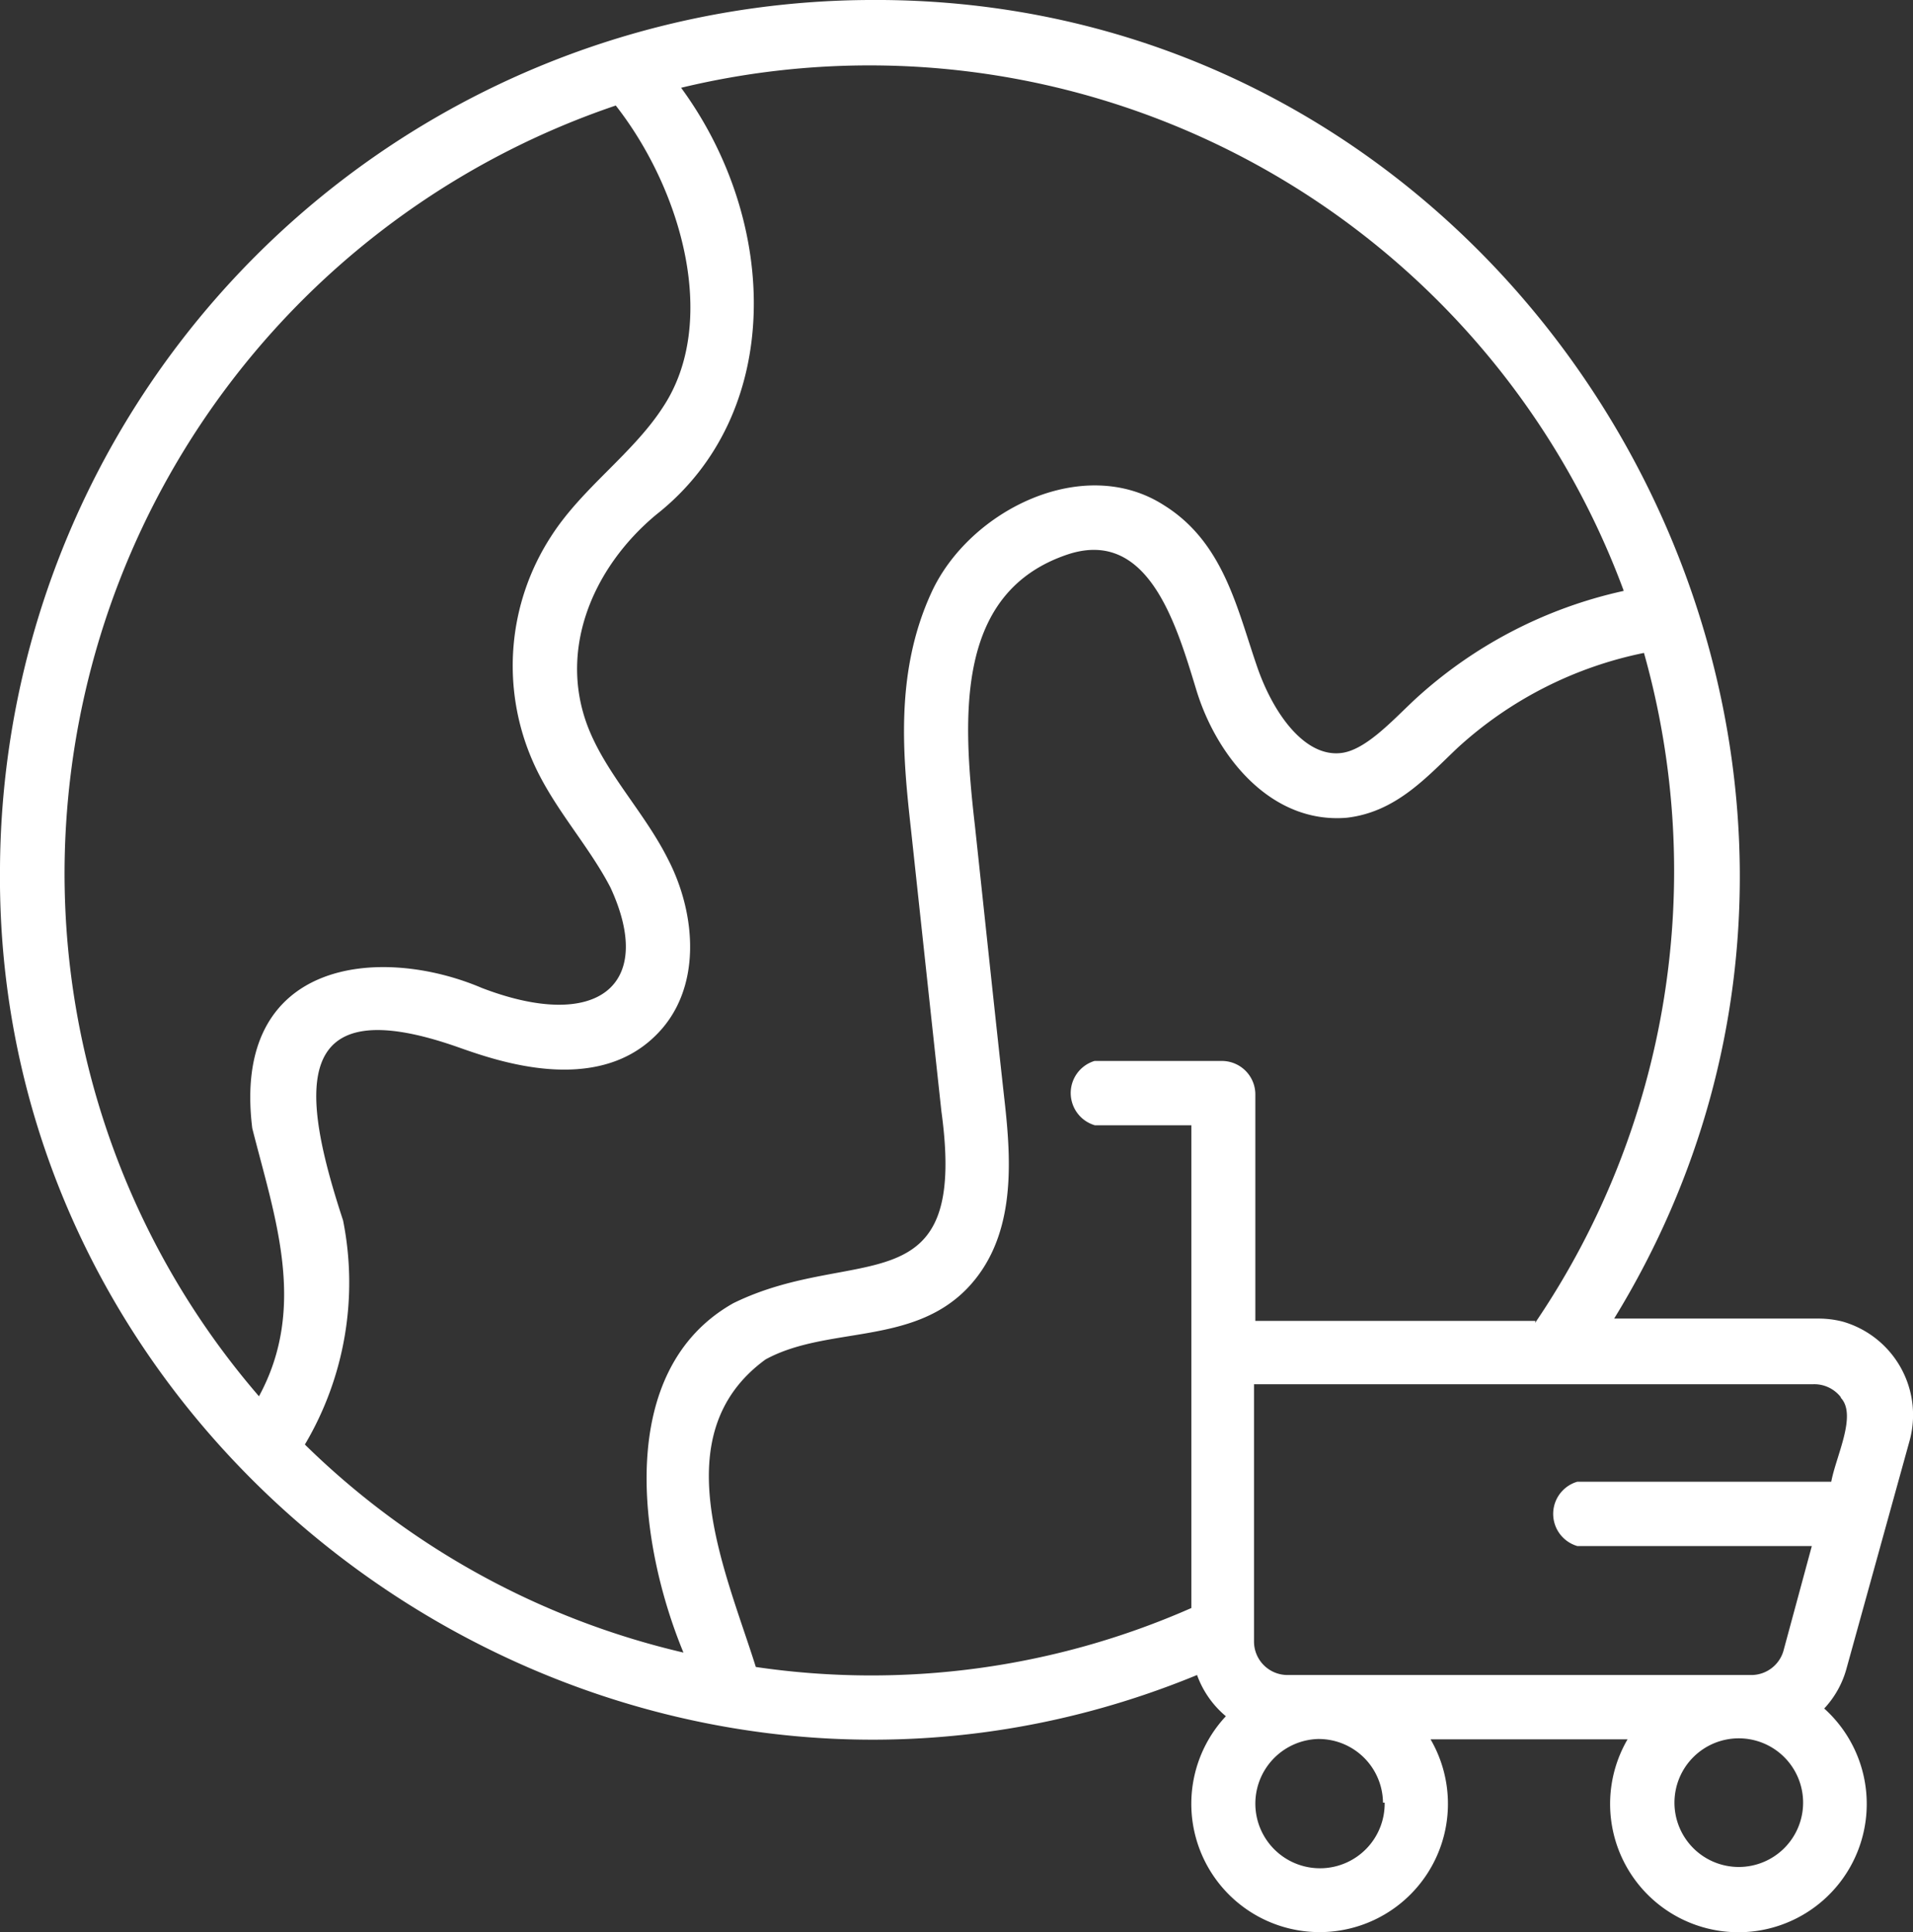
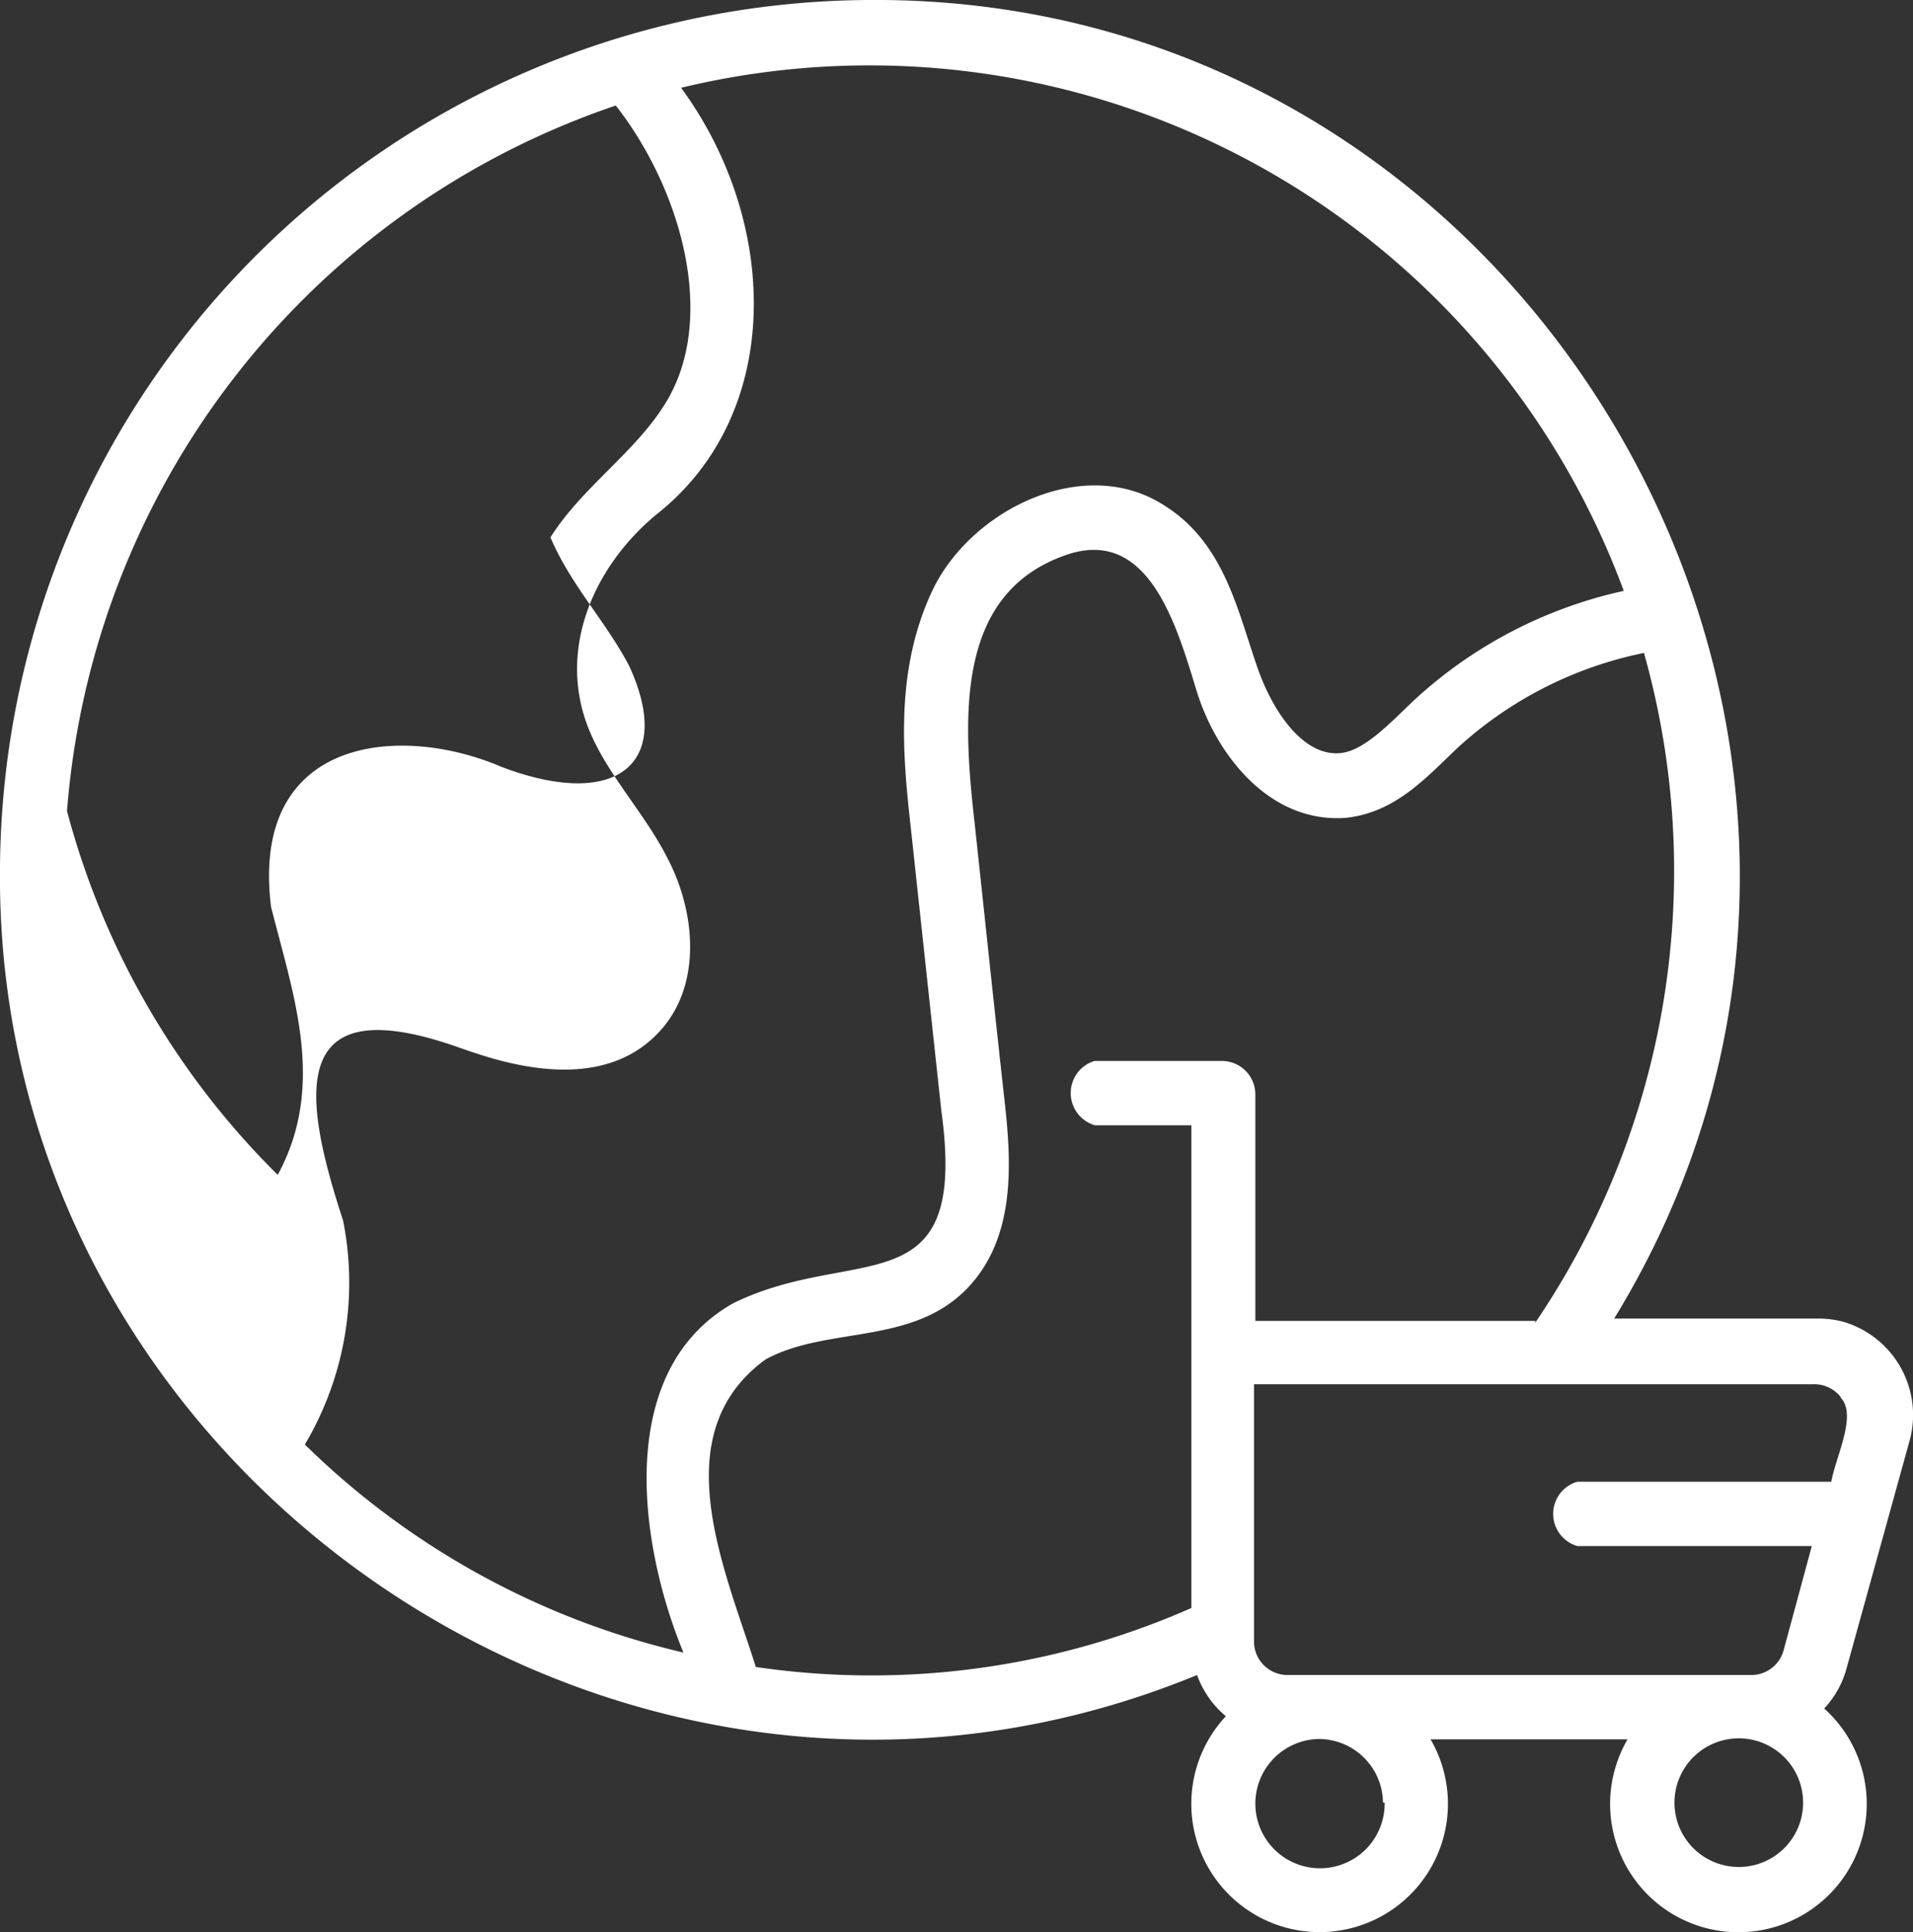
<svg xmlns="http://www.w3.org/2000/svg" viewBox="0 0 57.1 57.68">
  <rect x="0" y="0" width="57.1" height="57.68" fill="#333333" stroke="none" />
  <defs>
    <style>.cls-1{fill:#fff;}</style>
  </defs>
  <title>21-12</title>
  <g id="图层_2" data-name="图层 2">
    <g id="图层_1-2" data-name="图层 1">
      <g id="图层_2-2" data-name="图层 2">
        <g id="图层_1-2-2" data-name="图层 1-2">
-           <path class="cls-1" d="M0,25.89C-.2,44.05,18.73,57,35.73,50a2.87,2.87,0,0,0,.86,1.23,3.83,3.83,0,1,0,6.11.69h5.88A3.83,3.83,0,1,0,54.45,51a2.84,2.84,0,0,0,.67-1.21L57,43a2.9,2.9,0,0,0-2-3.55h0a2.9,2.9,0,0,0-.72-.09h-6.1C58.62,22.34,46-.15,25.94,0A26.07,26.07,0,0,0,0,25.89Zm2-1.68A24.22,24.22,0,0,1,18.38,3.15c2,2.56,3.07,6.49,1.41,9-.91,1.41-2.43,2.42-3.36,3.89a7.09,7.09,0,0,0-.56,6.61c.6,1.42,1.67,2.53,2.35,3.84,1.36,2.94-.4,4.32-3.84,3-3-1.28-7.48-.9-6.85,4.19.67,2.65,1.65,5.33.2,8A23.88,23.88,0,0,1,2,24.21Zm39.33,29.6a1.93,1.93,0,1,1-2-1.9h.06a1.92,1.92,0,0,1,1.89,1.9Zm10.56,1.92a1.92,1.92,0,1,1,1.93-1.92,1.92,1.92,0,0,1-1.93,1.92h0Zm3.06-14c.48.52-.15,1.74-.29,2.5H47.08a1,1,0,0,0-.68,1.24,1,1,0,0,0,.68.68h7l-.85,3.14a1,1,0,0,1-.93.71H38.43a1,1,0,0,1-1-1V41.32h16.7a1,1,0,0,1,.81.38Zm-9.12-2.3H37.47V32.67a1,1,0,0,0-1-1h-3.8A1,1,0,0,0,32,32.91a1,1,0,0,0,.68.68h2.88V48a23.67,23.67,0,0,1-13,1.76c-.91-2.9-2.78-6.94.29-9.18,1.83-1,4.34-.41,6-2.1C30.29,37,30.2,34.84,30,33c-.31-2.79-.6-5.56-.9-8.35-.38-3.31-.58-7,2.8-8.11,2.38-.76,3.21,2.09,3.81,4.06s2.22,4,4.49,3.81c1.47-.17,2.38-1.21,3.31-2.09a11.68,11.68,0,0,1,5.56-2.83,24,24,0,0,1-3.25,20Zm2.63-21.79a13.46,13.46,0,0,0-6.25,3.26c-.67.63-1.47,1.51-2.2,1.58-1.08.11-2-1.19-2.47-2.53-.61-1.75-1-3.75-2.8-4.87-2.4-1.54-5.8.15-6.93,2.59s-.85,5-.61,7.17c.3,2.78.6,5.57.9,8.34.81,5.9-2.58,3.94-6.21,5.72-3.55,2-2.83,7.19-1.49,10.43A23.86,23.86,0,0,1,9.1,43.12a9.48,9.48,0,0,0,1.14-6.69c-1.24-3.78-1.67-7,3.52-5.14,1.09.38,4,1.4,5.8-.37,1.42-1.38,1.22-3.65.38-5.27-.66-1.32-1.73-2.43-2.3-3.73-1.05-2.38,0-4.94,1.95-6.56,3.81-3,3.69-8.71.74-12.74a24,24,0,0,1,28.13,15Z" />
+           <path class="cls-1" d="M0,25.89C-.2,44.05,18.73,57,35.73,50a2.87,2.87,0,0,0,.86,1.23,3.83,3.83,0,1,0,6.11.69h5.88A3.83,3.83,0,1,0,54.45,51a2.84,2.84,0,0,0,.67-1.21L57,43a2.9,2.9,0,0,0-2-3.55h0a2.9,2.9,0,0,0-.72-.09h-6.1C58.62,22.34,46-.15,25.94,0A26.07,26.07,0,0,0,0,25.89Zm2-1.68A24.22,24.22,0,0,1,18.38,3.15c2,2.56,3.07,6.49,1.41,9-.91,1.41-2.43,2.42-3.36,3.89c.6,1.42,1.67,2.53,2.35,3.84,1.36,2.94-.4,4.32-3.84,3-3-1.28-7.48-.9-6.85,4.19.67,2.65,1.65,5.33.2,8A23.88,23.88,0,0,1,2,24.21Zm39.33,29.6a1.93,1.93,0,1,1-2-1.9h.06a1.92,1.92,0,0,1,1.89,1.9Zm10.56,1.92a1.92,1.92,0,1,1,1.93-1.92,1.92,1.92,0,0,1-1.93,1.92h0Zm3.06-14c.48.52-.15,1.74-.29,2.5H47.08a1,1,0,0,0-.68,1.24,1,1,0,0,0,.68.68h7l-.85,3.14a1,1,0,0,1-.93.71H38.43a1,1,0,0,1-1-1V41.32h16.7a1,1,0,0,1,.81.38Zm-9.12-2.3H37.47V32.67a1,1,0,0,0-1-1h-3.8A1,1,0,0,0,32,32.91a1,1,0,0,0,.68.68h2.88V48a23.67,23.67,0,0,1-13,1.76c-.91-2.9-2.78-6.94.29-9.18,1.83-1,4.34-.41,6-2.1C30.29,37,30.2,34.84,30,33c-.31-2.79-.6-5.56-.9-8.35-.38-3.31-.58-7,2.8-8.11,2.38-.76,3.21,2.09,3.81,4.06s2.22,4,4.49,3.81c1.47-.17,2.38-1.21,3.31-2.09a11.68,11.68,0,0,1,5.56-2.83,24,24,0,0,1-3.25,20Zm2.63-21.79a13.46,13.46,0,0,0-6.25,3.26c-.67.63-1.47,1.51-2.2,1.58-1.08.11-2-1.19-2.47-2.53-.61-1.75-1-3.75-2.8-4.87-2.4-1.54-5.8.15-6.93,2.59s-.85,5-.61,7.17c.3,2.78.6,5.57.9,8.34.81,5.9-2.58,3.94-6.21,5.72-3.55,2-2.83,7.19-1.49,10.43A23.86,23.86,0,0,1,9.1,43.12a9.48,9.48,0,0,0,1.14-6.69c-1.24-3.78-1.67-7,3.52-5.14,1.09.38,4,1.4,5.8-.37,1.42-1.38,1.22-3.65.38-5.27-.66-1.32-1.73-2.43-2.3-3.73-1.05-2.38,0-4.94,1.95-6.56,3.81-3,3.69-8.71.74-12.74a24,24,0,0,1,28.13,15Z" />
        </g>
      </g>
    </g>
  </g>
</svg>